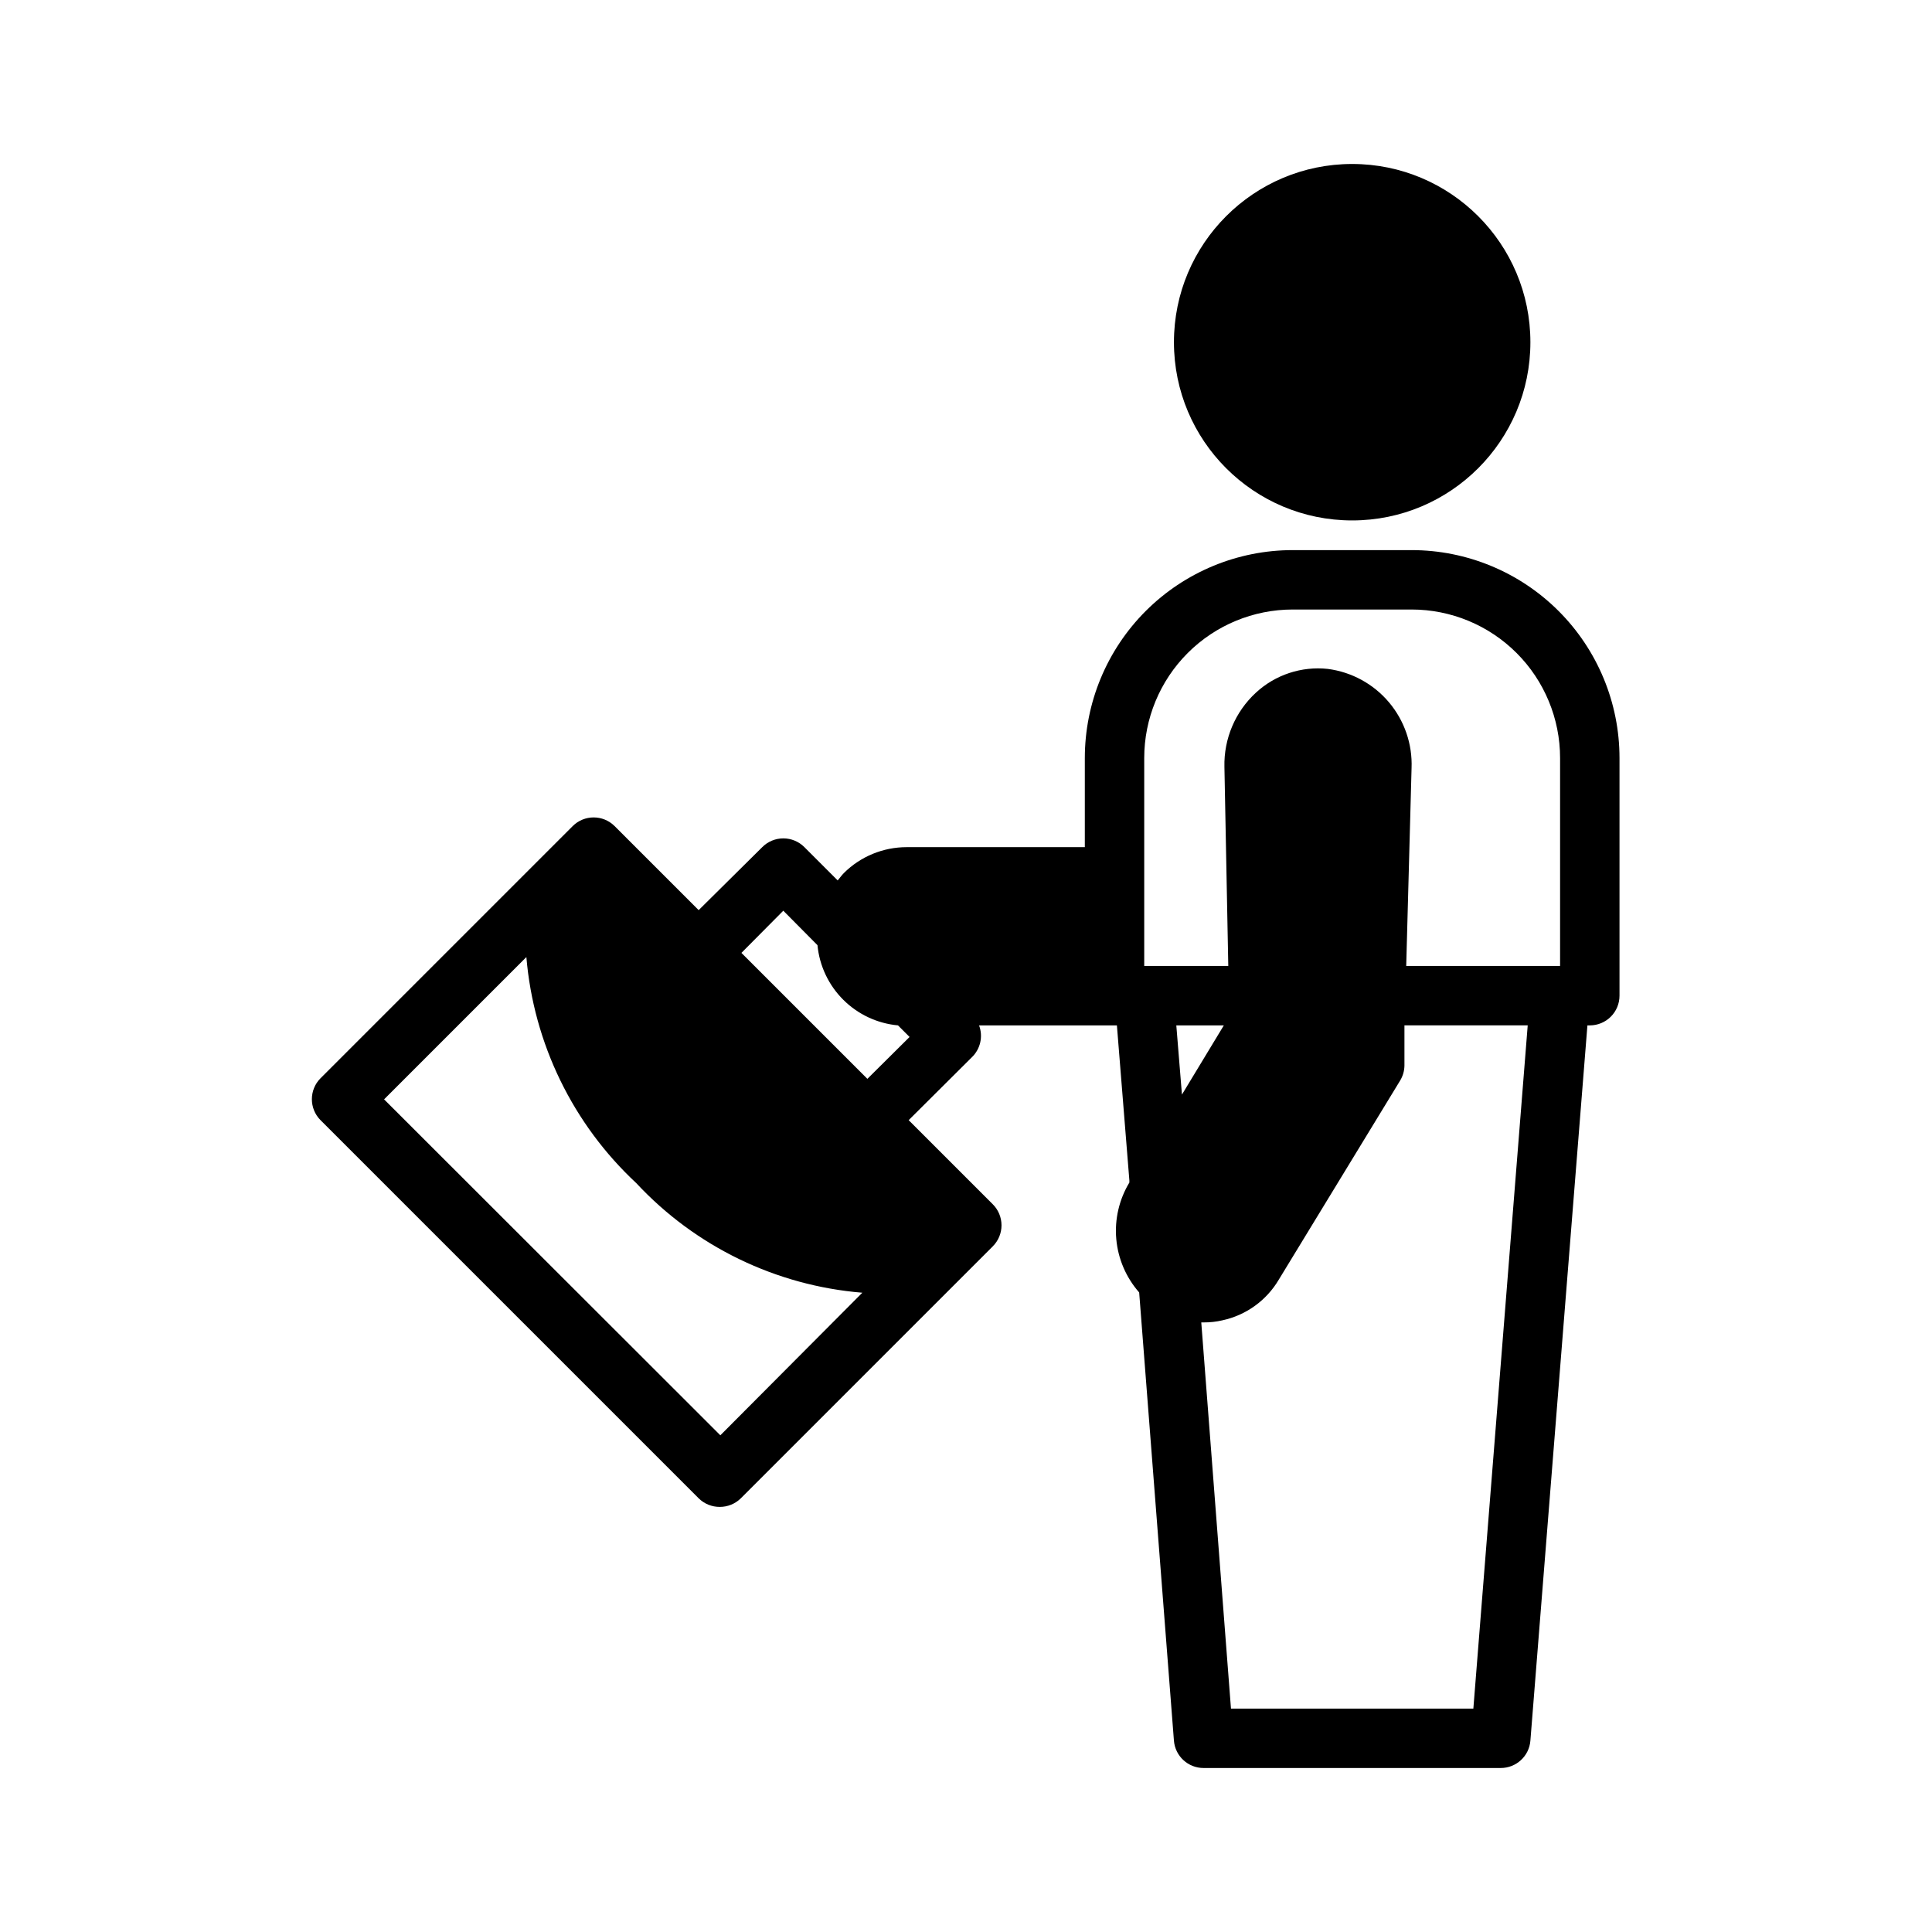
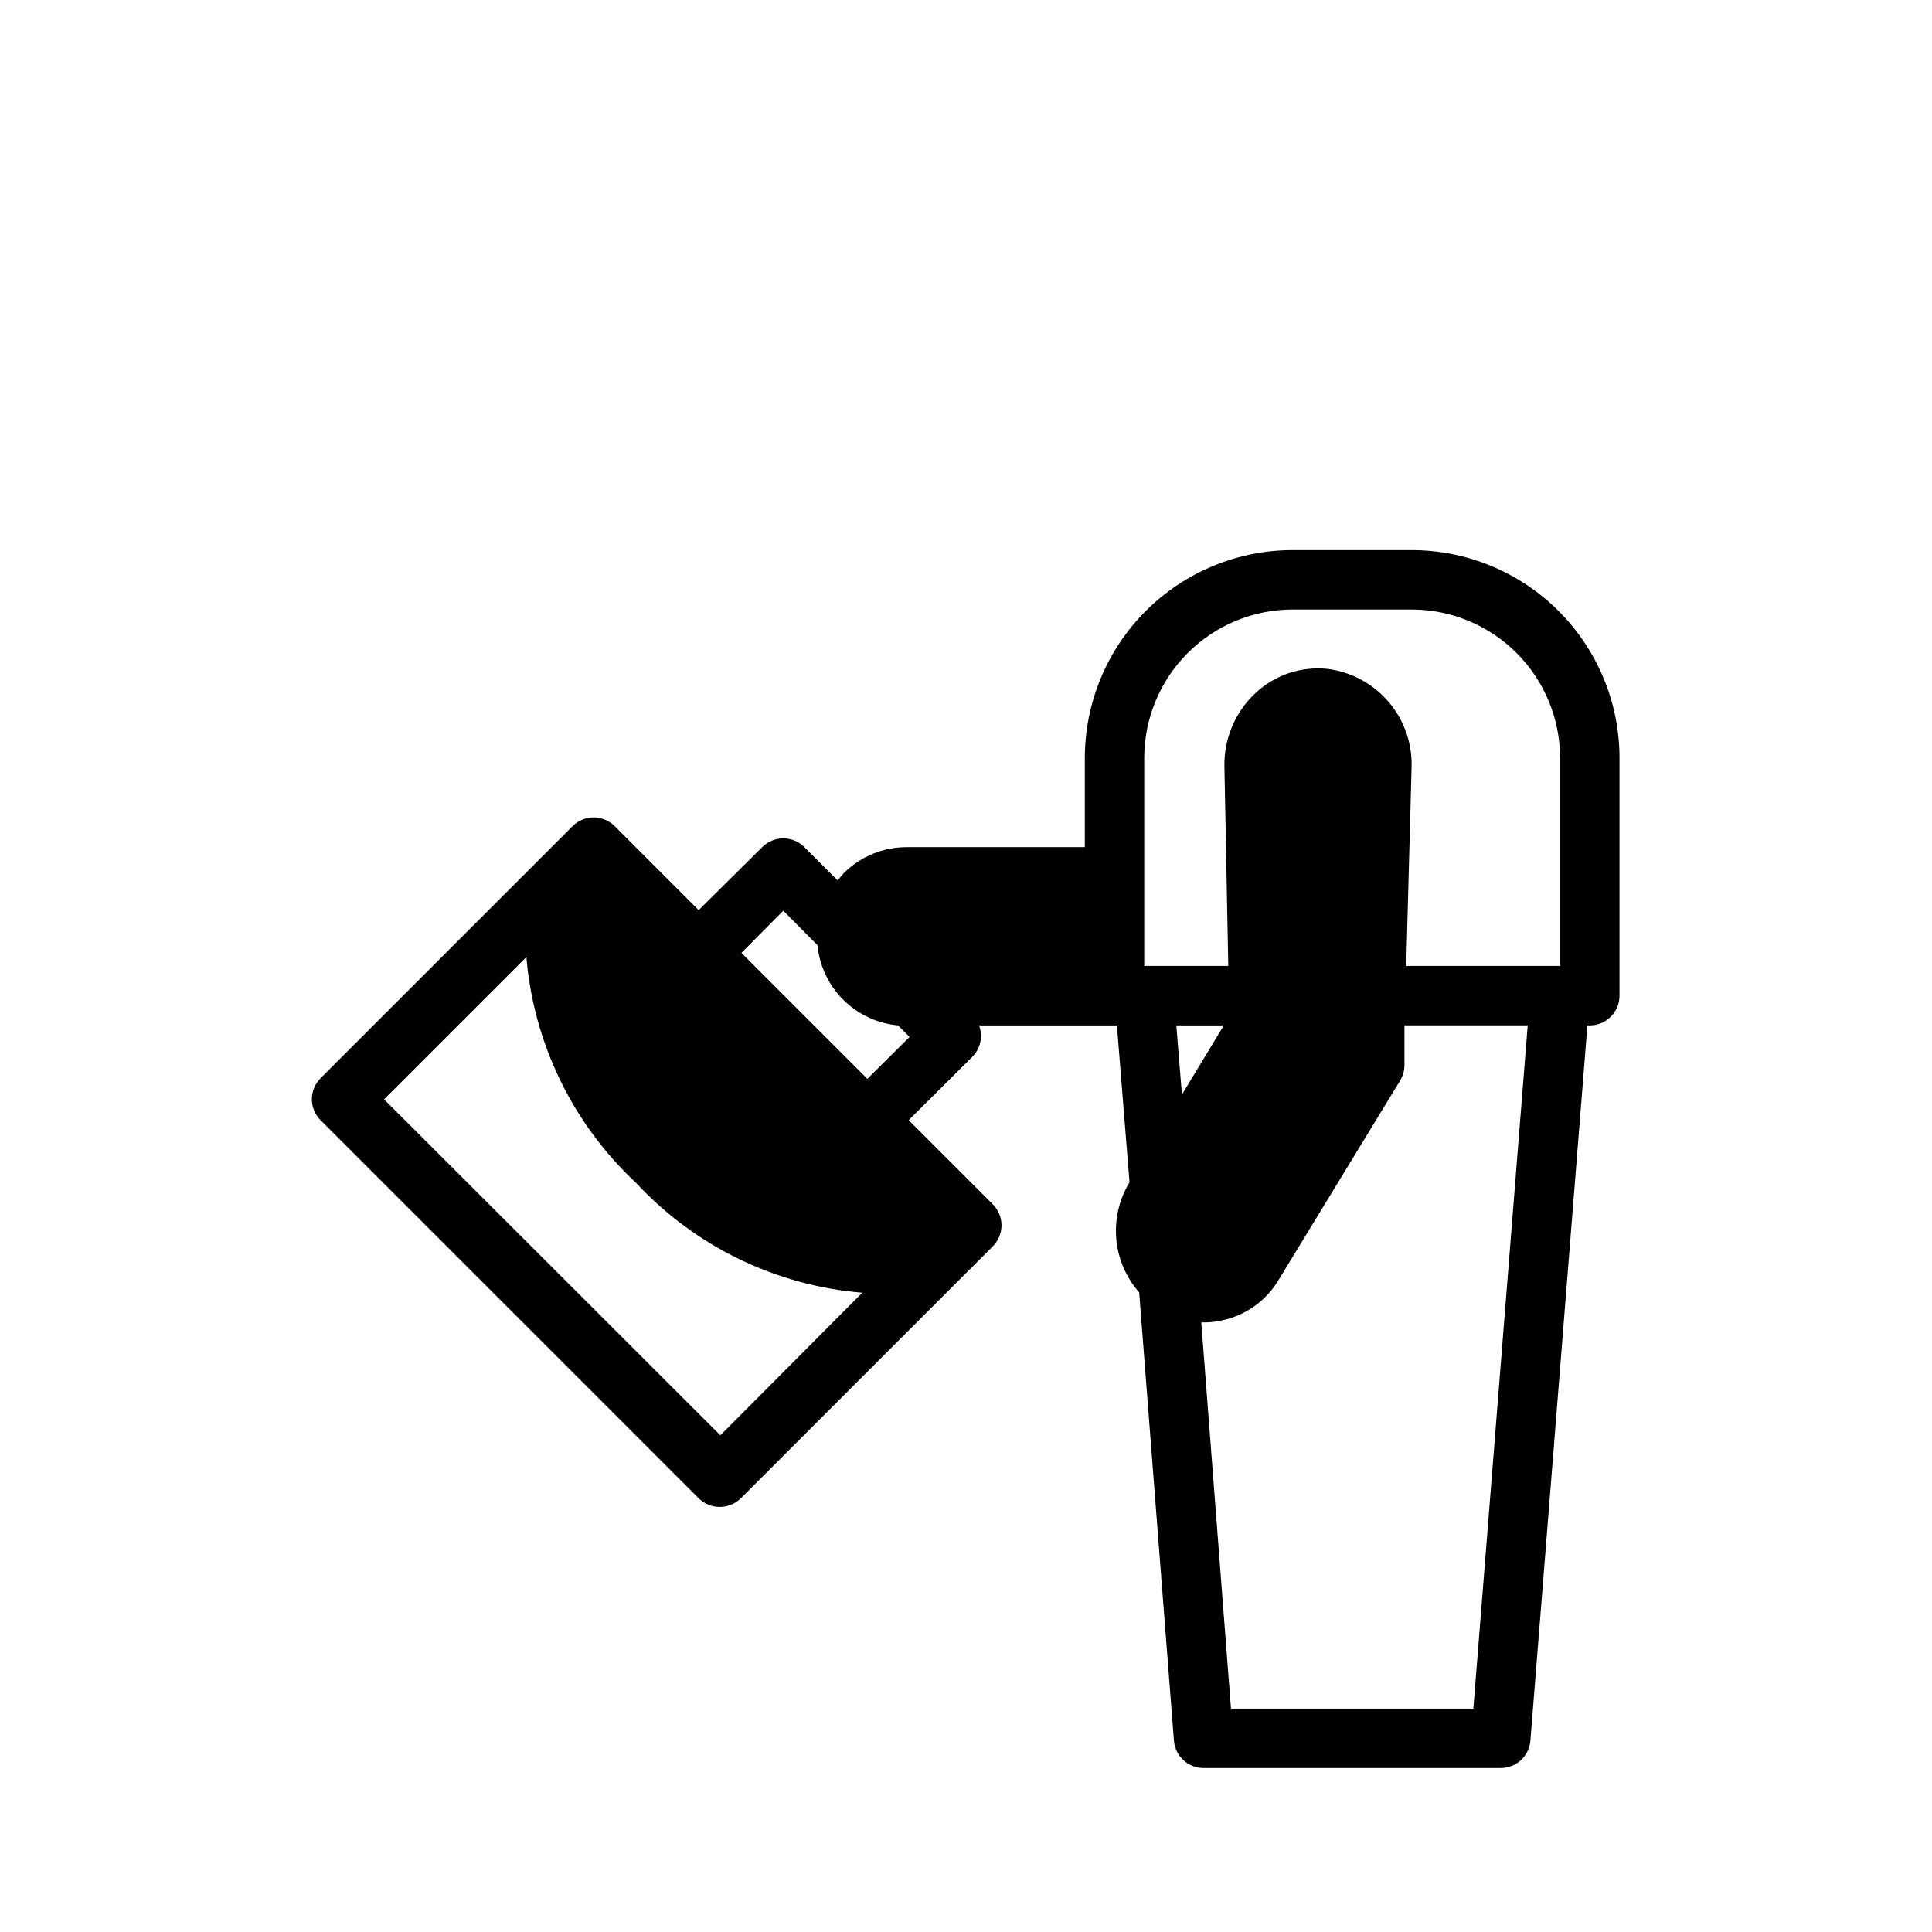
<svg xmlns="http://www.w3.org/2000/svg" fill="#000000" width="800px" height="800px" version="1.1" viewBox="144 144 512 512">
  <g>
    <path d="m431.49 344.89v23.617h-47.234c-6.223 0.004-12.191 2.465-16.609 6.848-0.629 0.629-1.102 1.34-1.652 1.969l-8.816-8.816c-1.48-1.492-3.492-2.328-5.59-2.328-2.098 0-4.113 0.836-5.59 2.328l-16.848 16.688-22.277-22.277c-3.07-3.055-8.027-3.055-11.098 0l-66.832 66.832h-0.004c-3.051 3.07-3.051 8.031 0 11.102l100.21 100.21c1.488 1.473 3.5 2.293 5.59 2.281 2.094 0.012 4.106-0.809 5.59-2.281l66.754-66.754v-0.004c1.492-1.477 2.328-3.488 2.328-5.586 0-2.102-0.836-4.113-2.328-5.59l-22.277-22.277 16.766-16.688 0.004-0.004c2.25-2.18 2.992-5.488 1.887-8.422h36.527l3.305 41.094v0.551c-2.719 4.5-3.938 9.75-3.469 14.988s2.594 10.191 6.066 14.137l9.211 118.79c0.332 4.102 3.762 7.254 7.875 7.242h78.719c4.113 0.012 7.543-3.141 7.871-7.242l15.113-189.56h0.633c2.086 0 4.09-0.828 5.566-2.305 1.477-1.477 2.305-3.481 2.305-5.566v-62.977c0-14.613-5.805-28.629-16.141-38.965-10.332-10.332-24.348-16.141-38.965-16.141h-31.488c-14.613 0-28.629 5.809-38.965 16.141-10.332 10.336-16.137 24.352-16.137 38.965zm-96.59 179.48-89.113-89.031 37.707-37.707c1.934 22.895 12.316 44.246 29.125 59.906 15.648 16.812 37.016 27.172 59.906 29.047zm38.965-94.465-33.379-33.379 11.098-11.18 9.055 9.137c0.527 5.473 2.945 10.59 6.84 14.469 3.894 3.879 9.02 6.281 14.496 6.785l3.07 3.07zm83.363 4.172-1.492-18.34h12.594zm77.227 162.72h-64.234l-7.871-102.34 0.629-0.004c1.668 0.012 3.332-0.172 4.957-0.551 6.273-1.348 11.695-5.258 14.957-10.781l32.195-52.82v-0.004c0.695-1.168 1.074-2.496 1.105-3.856v-10.707h32.668zm-47.863-291.27h31.488c10.441 0 20.449 4.144 27.832 11.527 7.383 7.383 11.527 17.395 11.527 27.832v55.105h-40.777l1.418-52.43c0.25-6.363-1.891-12.59-5.996-17.453-4.109-4.867-9.887-8.02-16.203-8.84-6.961-0.75-13.906 1.547-19.051 6.297-5.484 5.055-8.523 12.227-8.344 19.684l1.023 52.742h-22.277v-55.105c0-10.438 4.148-20.449 11.527-27.832 7.383-7.383 17.395-11.527 27.832-11.527z" />
-     <path d="m549.57 234.69c0 26.086-21.145 47.23-47.23 47.23-26.086 0-47.234-21.145-47.234-47.23s21.148-47.234 47.234-47.234c26.086 0 47.23 21.148 47.23 47.234" />
  </g>
</svg>